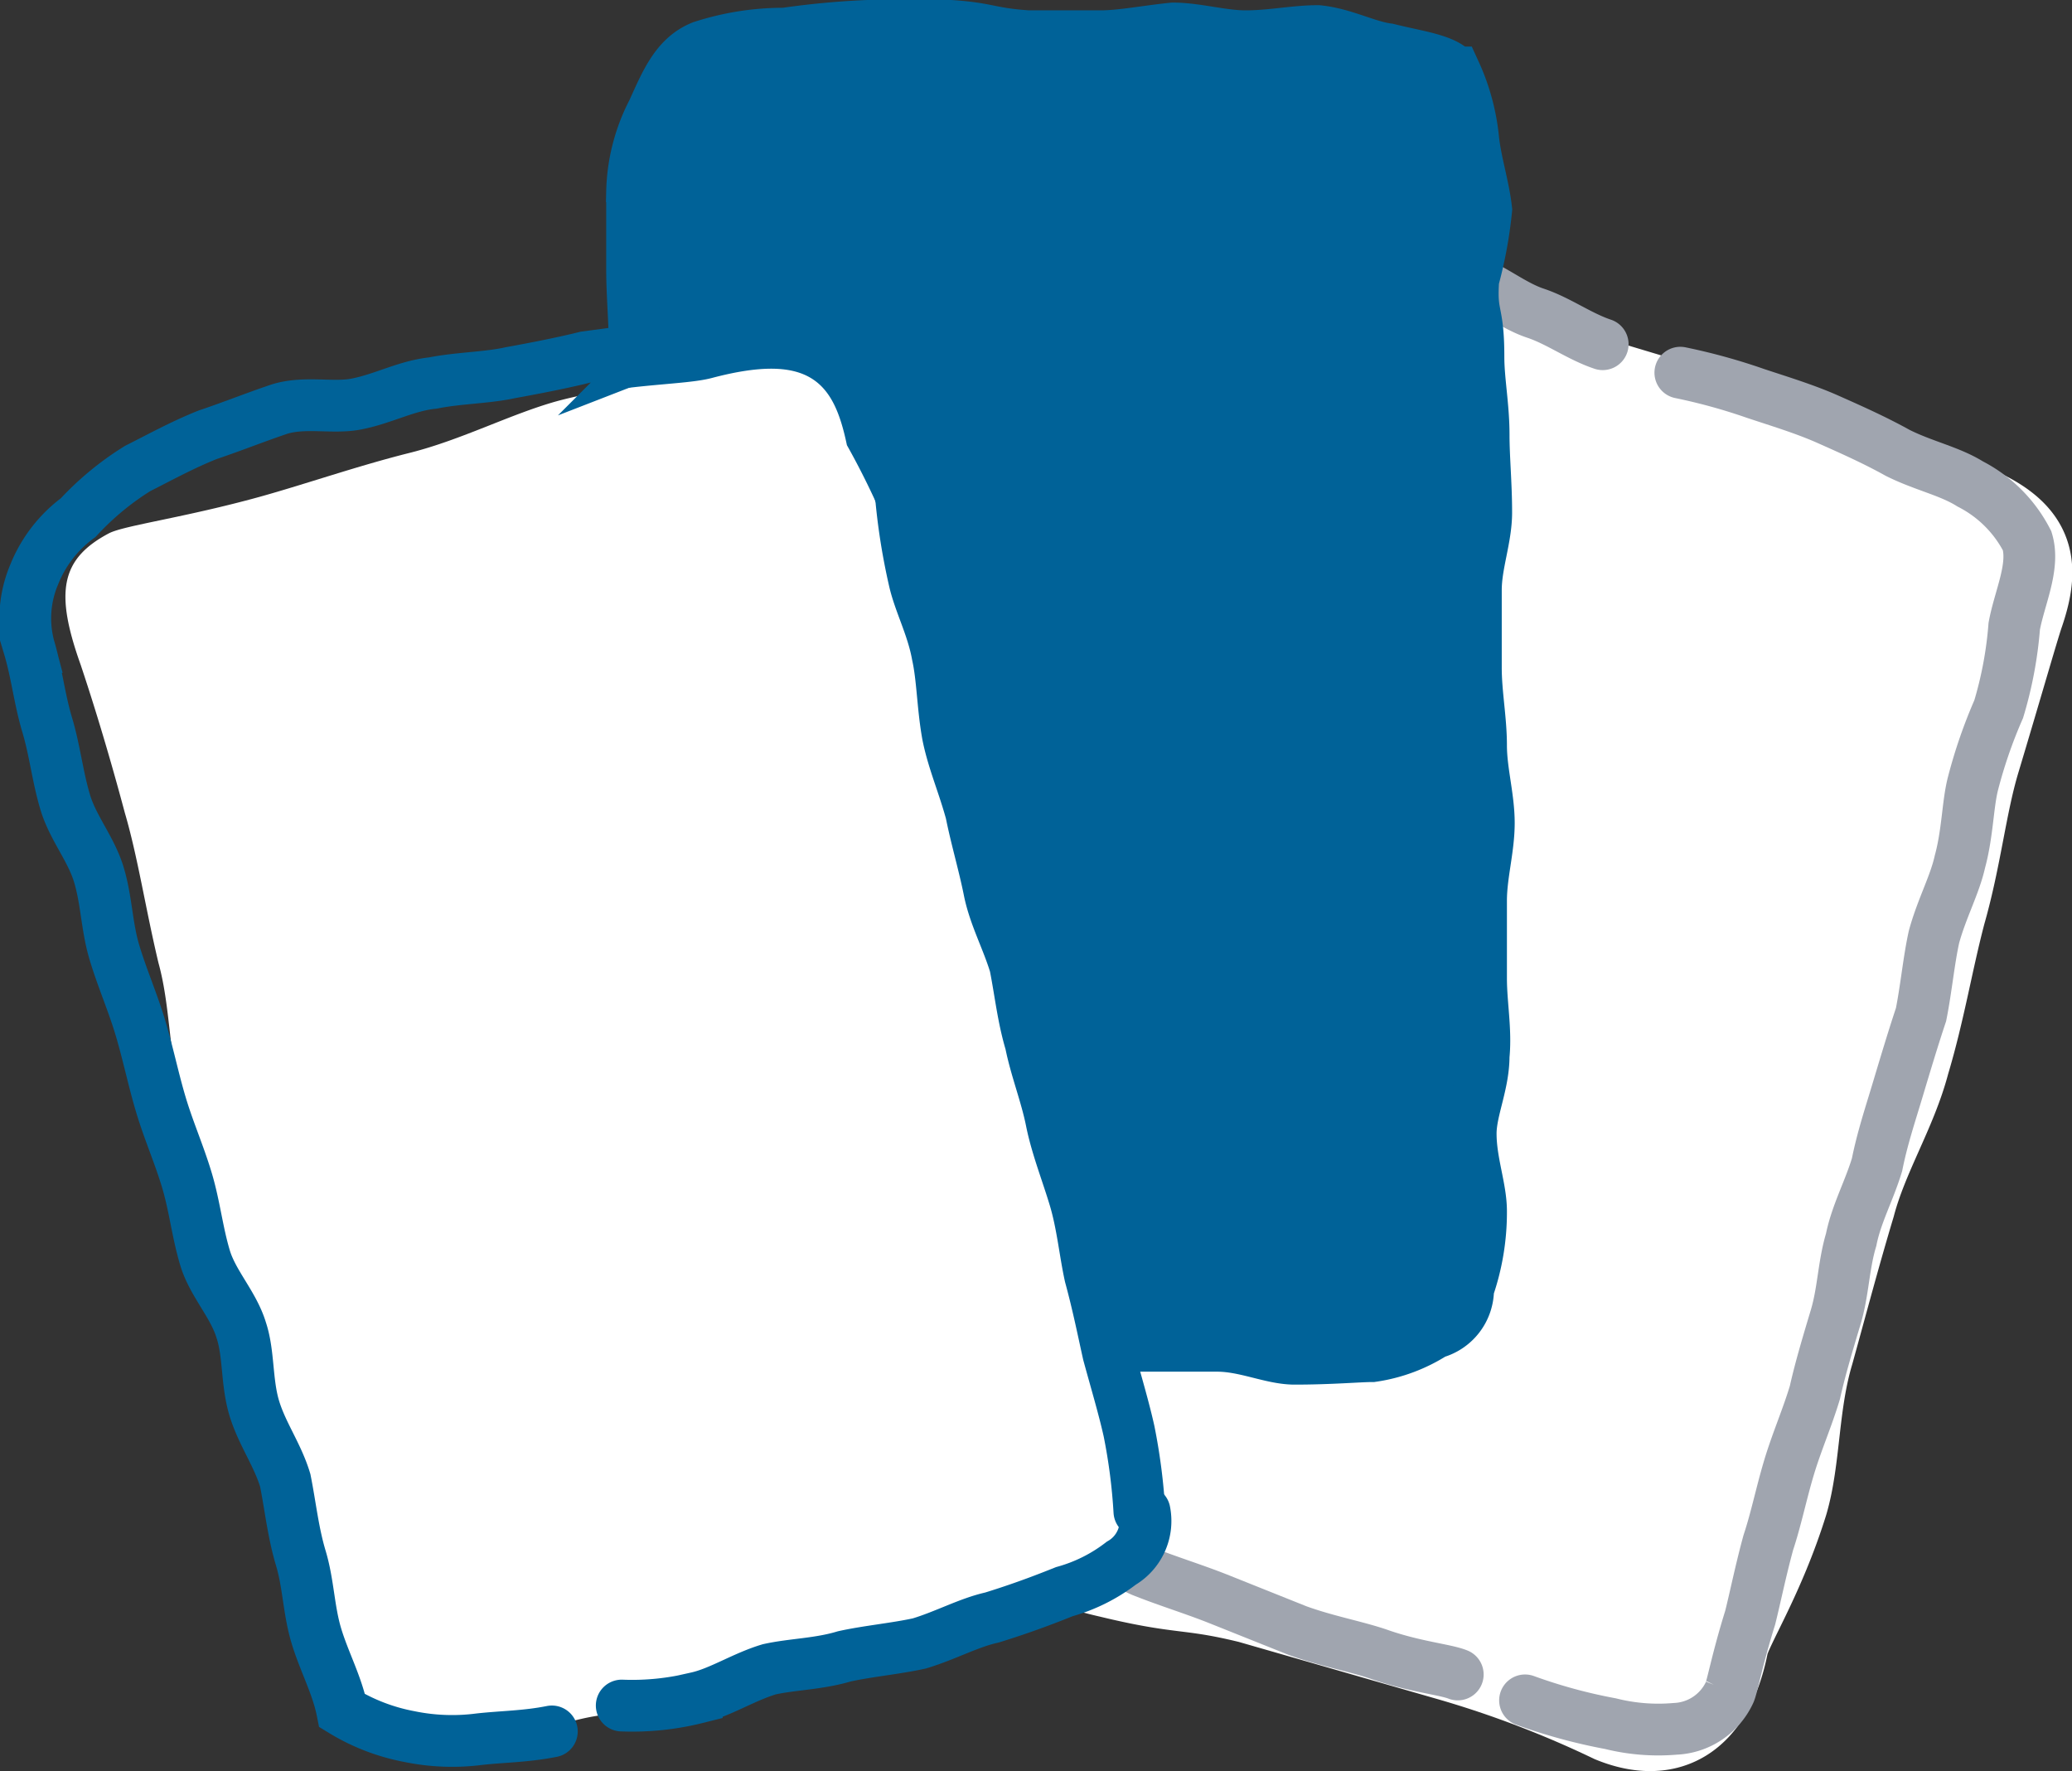
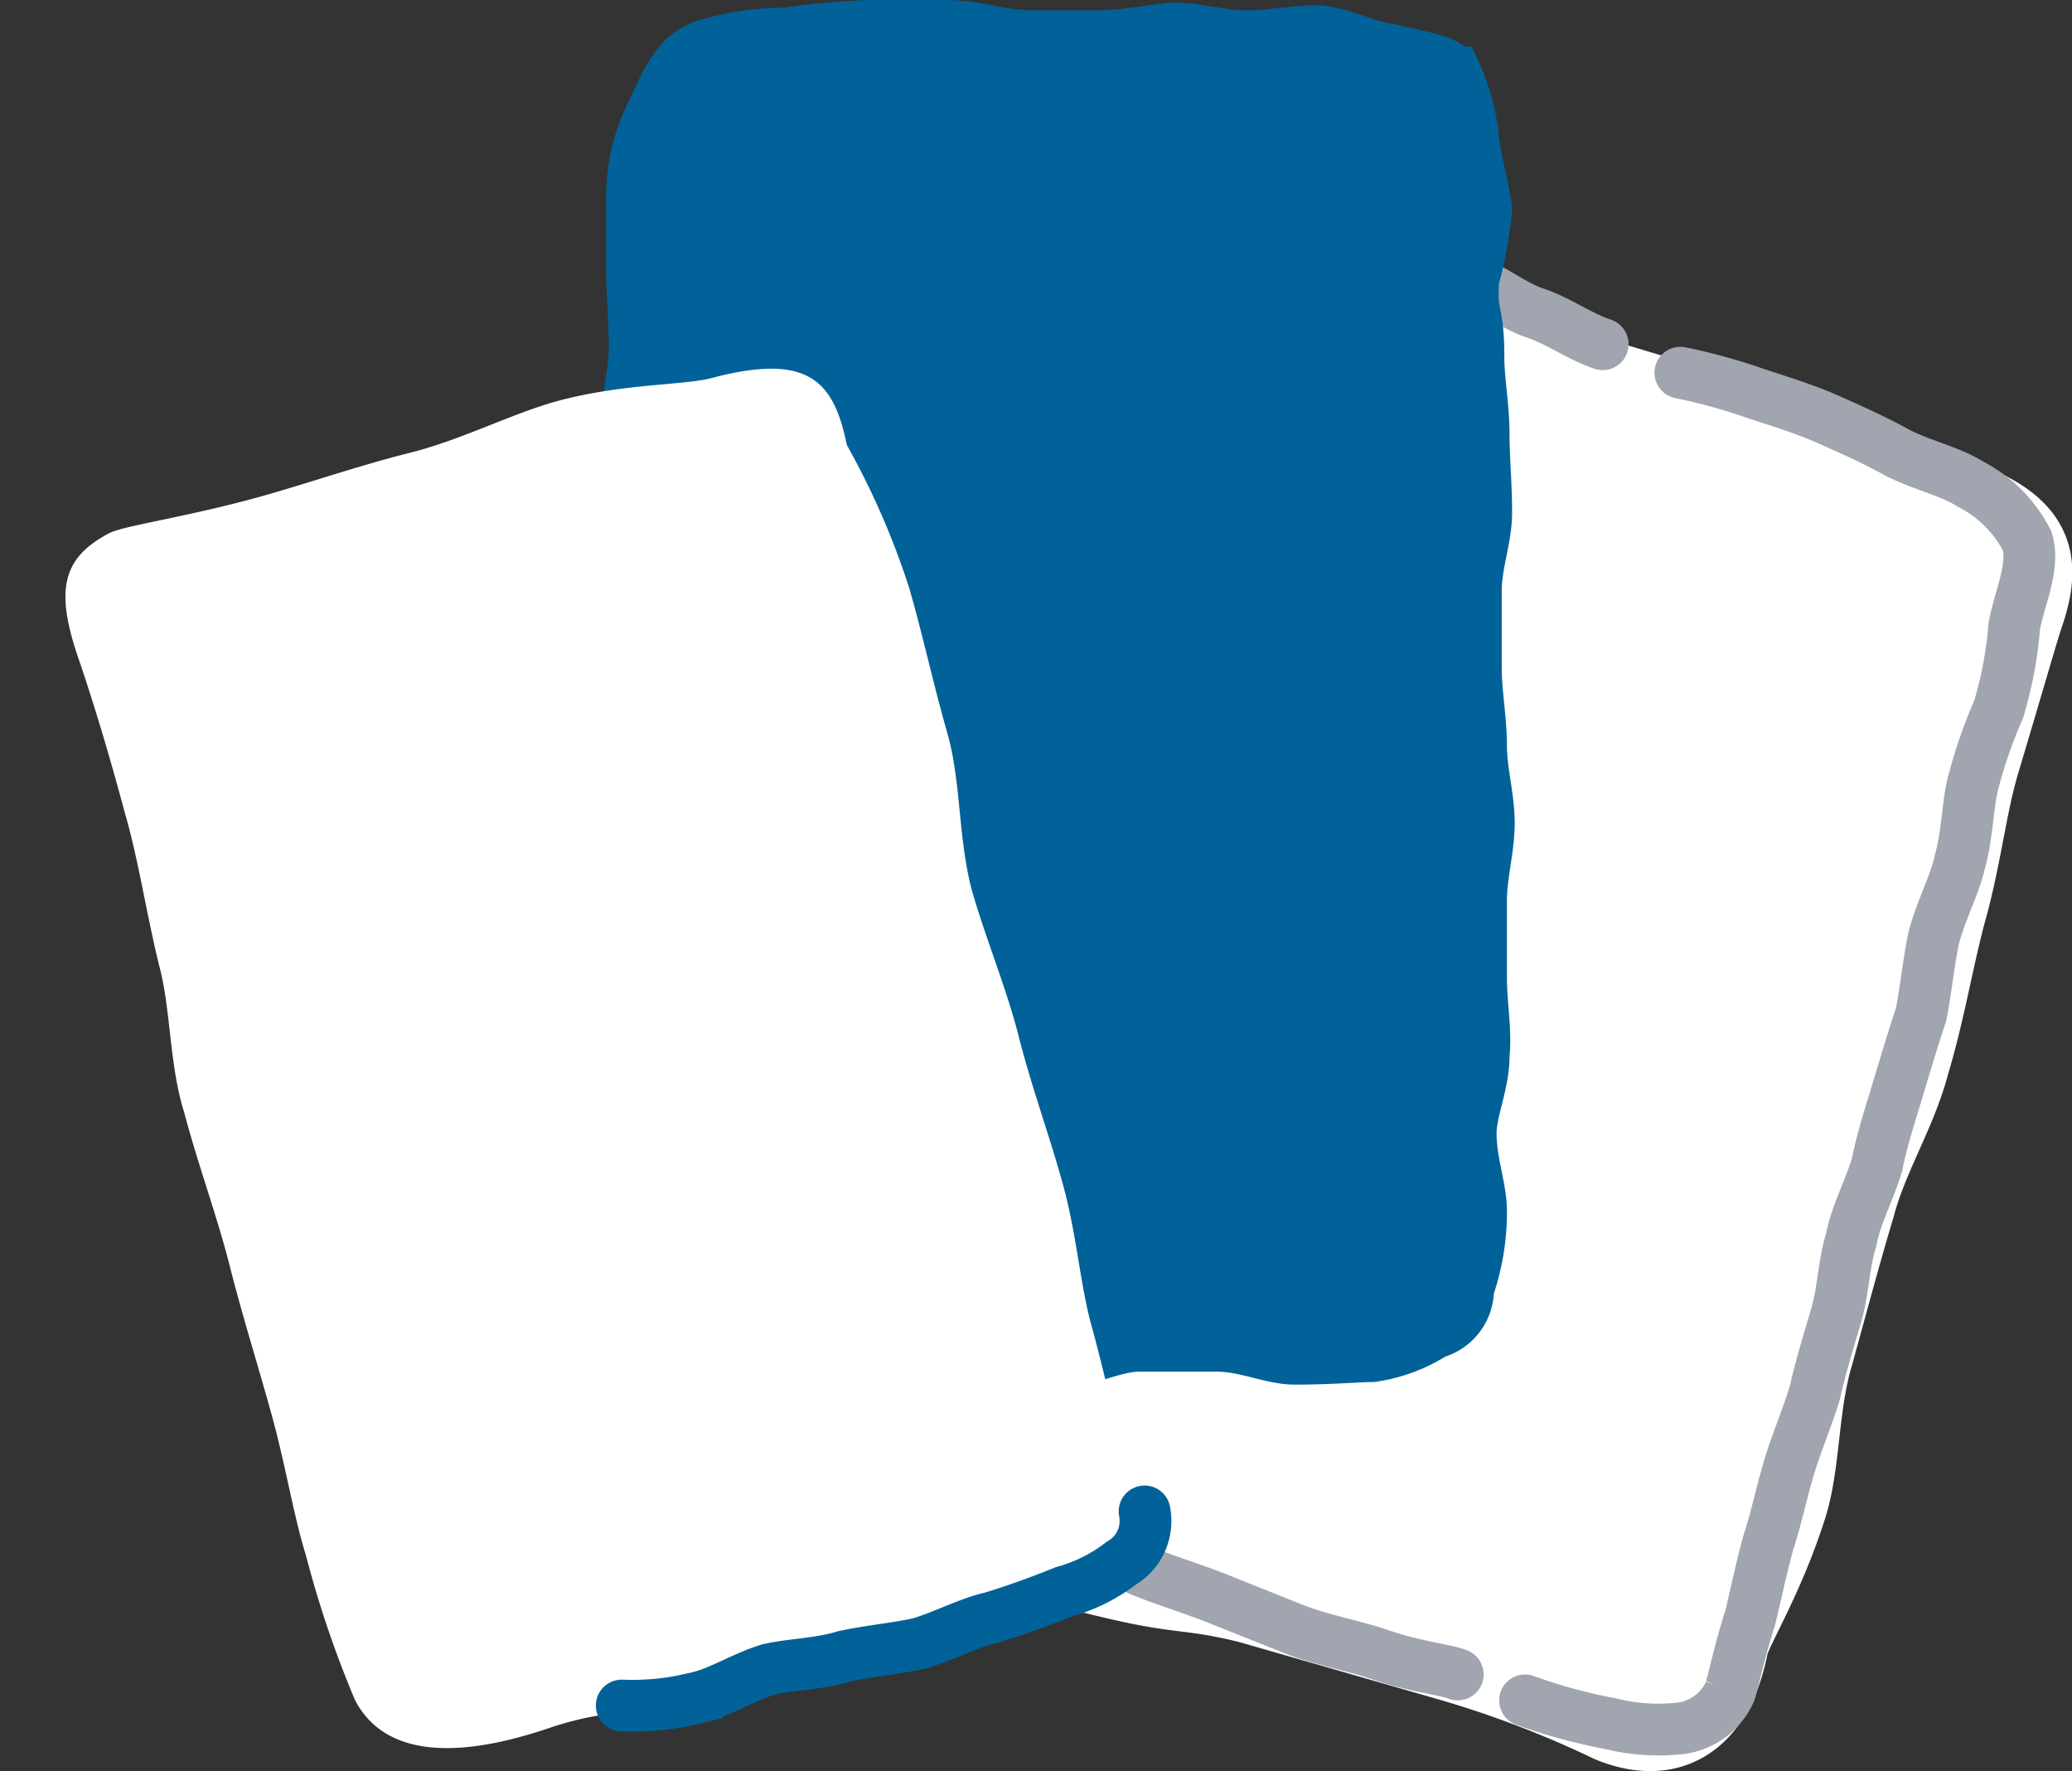
<svg xmlns="http://www.w3.org/2000/svg" viewBox="0 0 80.053 68.445">
  <rect x="0" y="0" width="80.053" height="68.445" fill="#333333" stroke="none" />
  <defs>
    <style>
      .cls-1 {
        fill: #fff;
      }

      .cls-2, .cls-3, .cls-5 {
        fill: none;
        stroke-miterlimit: 10;
      }

      .cls-2 {
        stroke: #fff;
        stroke-width: 3px;
      }

      .cls-3 {
        stroke: #a0a5af;
      }

      .cls-3, .cls-5 {
        stroke-linecap: round;
        stroke-width: 2px;
      }

      .cls-4 {
        fill: #006298;
      }

      .cls-5 {
        stroke: #006298;
      }
    </style>
  </defs>
  <g id="Group_731" data-name="Group 731" transform="translate(-792.379 -392.5)">
    <g id="Group_725" data-name="Group 725">
      <g id="Group_722" data-name="Group 722">
        <path id="Path_499" data-name="Path 499" class="cls-1" d="M859.2,456.1c.1-.6,1.4-2.6,2.3-5.5.5-1.7.4-3.8,1-5.8.5-1.8,1-3.7,1.6-5.7.5-1.9,1.6-3.6,2.1-5.5.6-2,.9-3.9,1.4-5.8.6-2.1.8-4.1,1.3-5.8.9-3,1.5-5.1,1.7-5.7.8-2.3.4-3.7-3.3-4.8-1.1-.3-3.1-1.5-5.6-2.2-1.8-.5-3.8-1.1-5.8-1.7s-4-1.2-5.8-1.7a53.206,53.206,0,0,0-5.9-1.3c-2.1-.1-3.5.7-4.1,3.6a45.517,45.517,0,0,1-1.4,5.7c-.5,1.7-1.1,3.6-1.7,5.6-.5,1.8-.8,3.8-1.4,5.7-.5,1.9-.7,3.9-1.3,5.8-.6,2-1.2,3.9-1.7,5.7-.6,2.1-1.2,4-1.7,5.7-1,3.4-1.9,2.6-2.4,5.5-.1,2.1,2.3,4.6,6.7,5.6,3.3.8,3,.3,6.6,1.3,2.1.6,4.4,1.3,6.5,1.9a40.282,40.282,0,0,1,6.3,2.4C856.8,460,858.6,459.1,859.2,456.1Z" />
        <path id="Path_500" data-name="Path 500" class="cls-2" d="M859.2,456.1c.1-.6,1.4-2.6,2.3-5.5.5-1.7.4-3.8,1-5.8.5-1.8,1-3.7,1.6-5.7.5-1.9,1.6-3.6,2.1-5.5.6-2,.9-3.9,1.4-5.8.6-2.1.8-4.1,1.3-5.8.9-3,1.5-5.1,1.7-5.7.8-2.3.4-3.7-3.3-4.8-1.1-.3-3.1-1.5-5.6-2.2-1.8-.5-3.8-1.1-5.8-1.7s-4-1.2-5.8-1.7a53.206,53.206,0,0,0-5.9-1.3c-2.1-.1-3.5.7-4.1,3.6a45.517,45.517,0,0,1-1.4,5.7c-.5,1.7-1.1,3.6-1.7,5.6-.5,1.8-.8,3.8-1.4,5.7-.5,1.9-.7,3.9-1.3,5.8-.6,2-1.2,3.9-1.7,5.7-.6,2.1-1.2,4-1.7,5.7-1,3.4-1.9,2.6-2.4,5.5-.1,2.1,2.3,4.6,6.7,5.6,3.3.8,3,.3,6.6,1.3,2.1.6,4.4,1.3,6.5,1.9a40.282,40.282,0,0,1,6.3,2.4C856.8,460,858.6,459.1,859.2,456.1Z" />
      </g>
      <g id="Group_723" data-name="Group 723">
        <path id="Path_501" data-name="Path 501" class="cls-3" d="M854.3,405.8c-.9-.3-1.7-.9-2.6-1.2s-1.7-1-2.6-1.3a16.366,16.366,0,0,0-2.8-.7,5.759,5.759,0,0,0-2.9.5,4.99,4.99,0,0,0-2.3,1.9,13.936,13.936,0,0,0-1,2.7c-.3,1-.8,1.9-1,2.8-.3,1-.1,2.1-.3,3-.3,1-.7,1.9-1,2.9s-.4,2-.7,2.9c-.3,1-1,1.8-1.3,2.8s-.2,2-.5,3-.5,1.9-.8,2.9-.9,1.8-1.2,2.8-.4,2-.7,2.9c-.3,1-.3,2-.6,3s-.6,1.9-.9,2.9-.5,2-.8,2.9c-.3,1-.9,1.8-1.2,2.8s-.6,1.9-.8,2.9a7.479,7.479,0,0,0,2.4,2.1,26.419,26.419,0,0,0,2.9,1.4c.9.4,1.8,1,2.9,1.5,1,.4,2,.7,3,1.1l3,1.2c1.1.4,2.2.6,3.1.9,1.4.5,2.6.6,3.1.8" />
      </g>
      <g id="Group_724" data-name="Group 724">
        <path id="Path_502" data-name="Path 502" class="cls-3" d="M857.3,406.9a22.672,22.672,0,0,1,2.9.8c.9.3,1.9.6,2.8,1s1.8.8,2.7,1.3c1,.5,2,.7,2.8,1.2a5.076,5.076,0,0,1,2.2,2.2c.3,1-.3,2.2-.5,3.3a15.163,15.163,0,0,1-.6,3.2,19.018,19.018,0,0,0-1,2.9c-.2.8-.2,1.9-.5,3-.2.9-.7,1.8-1,2.9-.2.9-.3,2-.5,3-.3.9-.6,1.9-.9,2.9s-.6,1.9-.8,2.9c-.3,1-.8,1.9-1,2.9-.3,1-.3,2-.6,3s-.6,2-.8,2.9c-.3,1-.7,1.9-1,2.9s-.5,2-.8,2.9c-.3,1.1-.5,2.1-.7,2.9-.5,1.6-.7,2.7-.8,2.9a2.428,2.428,0,0,1-2.1,1.4,7.6,7.6,0,0,1-2.5-.2,20.746,20.746,0,0,1-3.3-.9" />
      </g>
    </g>
    <g id="Group_726" data-name="Group 726">
      <path id="Path_503" data-name="Path 503" class="cls-4" d="M824.9,444.7c-1-.1-2,.3-2.8.1a14.766,14.766,0,0,1-2.7-1,9.2,9.2,0,0,1-1.9-2v-2.9c0-1-.1-2-.1-3v-6c0-1-.4-2-.4-3s.6-2,.6-3-.1-2-.2-3c0-1,0-2-.1-3,0-1,0-2-.1-3,0-1-.6-2-.6-3v-3c0-1,.3-2,.3-3s-.1-2-.1-3v-3a7.073,7.073,0,0,1,.8-3.1c.5-1.1.9-2.1,1.9-2.5a10.234,10.234,0,0,1,3.2-.5,31.624,31.624,0,0,1,3.2-.3h3.2c1.5.1,1.5.3,3,.4h2.8c.8,0,1.8-.2,2.8-.3.9,0,1.9.3,2.8.3,1,0,1.9-.2,2.8-.2,1,.1,1.9.6,2.7.7,1.2.3,2.2.4,2.6.9a8.12,8.12,0,0,1,.7,2.6c.1.9.4,1.8.5,2.7a16.37,16.37,0,0,1-.5,2.7c-.1,1.5.2,1.1.2,3,0,.9.2,1.9.2,3,0,.9.1,1.9.1,3,0,1-.4,2-.4,3v3c0,1,.2,2,.2,3s.3,2,.3,3-.3,2-.3,3v3c0,1,.2,2,.1,3,0,1.1-.5,2.1-.5,3,0,1.1.4,2.1.4,3a8.981,8.981,0,0,1-.5,3,1.737,1.737,0,0,1-1.3,1.7,6.024,6.024,0,0,1-2.4.9c-.5,0-1.6.1-3,.1-.9,0-1.9-.5-3-.5h-3c-1,0-2,.6-3,.6-1.1,0-2.1-.5-3-.5a20.148,20.148,0,0,0-3,.2" />
      <path id="Path_504" data-name="Path 504" class="cls-5" d="M824.9,444.7c-1-.1-2,.3-2.8.1a14.766,14.766,0,0,1-2.7-1,9.2,9.2,0,0,1-1.9-2v-2.9c0-1-.1-2-.1-3v-6c0-1-.4-2-.4-3s.6-2,.6-3-.1-2-.2-3c0-1,0-2-.1-3,0-1,0-2-.1-3,0-1-.6-2-.6-3v-3c0-1,.3-2,.3-3s-.1-2-.1-3v-3a7.073,7.073,0,0,1,.8-3.1c.5-1.1.9-2.1,1.9-2.5a10.234,10.234,0,0,1,3.2-.5,31.624,31.624,0,0,1,3.2-.3h3.2c1.5.1,1.5.3,3,.4h2.8c.8,0,1.8-.2,2.8-.3.9,0,1.9.3,2.8.3,1,0,1.9-.2,2.8-.2,1,.1,1.9.6,2.7.7,1.2.3,2.2.4,2.6.9a8.12,8.12,0,0,1,.7,2.6c.1.9.4,1.8.5,2.7a16.37,16.37,0,0,1-.5,2.7c-.1,1.5.2,1.1.2,3,0,.9.2,1.9.2,3,0,.9.1,1.9.1,3,0,1-.4,2-.4,3v3c0,1,.2,2,.2,3s.3,2,.3,3-.3,2-.3,3v3c0,1,.2,2,.1,3,0,1.1-.5,2.1-.5,3,0,1.1.4,2.1.4,3a8.981,8.981,0,0,1-.5,3,1.737,1.737,0,0,1-1.3,1.7,6.024,6.024,0,0,1-2.4.9c-.5,0-1.6.1-3,.1-.9,0-1.9-.5-3-.5h-3c-1,0-2,.6-3,.6-1.1,0-2.1-.5-3-.5a20.148,20.148,0,0,0-3,.2" />
    </g>
    <g id="Group_730" data-name="Group 730">
      <g id="Group_727" data-name="Group 727">
        <path id="Path_505" data-name="Path 505" class="cls-1" d="M836,449.7c-.2-.6-.6-2.8-1.4-5.8-.5-1.7-.6-3.7-1.2-5.8-.5-1.8-1.2-3.7-1.7-5.7-.5-1.9-1.3-3.8-1.8-5.6-.5-2-.4-4.1-.9-5.9-.6-2.1-1-4-1.5-5.7a30.121,30.121,0,0,0-2.4-5.5c-.5-2.4-1.4-3.6-5.2-2.6-1.1.3-3.4.2-6,.9-1.8.5-3.7,1.5-5.7,2s-4,1.2-5.8,1.7c-2.9.8-5.2,1.1-5.8,1.4-1.9,1-2.1,2.3-1.1,5.1.2.6.9,2.7,1.7,5.7.5,1.7.8,3.7,1.3,5.8.5,1.8.4,3.9,1,5.8.5,1.9,1.2,3.8,1.7,5.7.5,2,1.1,3.9,1.6,5.7.6,2.1.9,4.1,1.4,5.7a40.42,40.42,0,0,0,1.9,5.6c1,1.9,3.4,2.5,7.7,1,3.2-1,3.1,0,6.7-1,2.1-.6,4.2-1.9,6.3-2.5,3.1-.8,5.8-1.2,6.6-1.4C836,453.8,837,452.5,836,449.7Z" />
      </g>
      <g id="Group_728" data-name="Group 728">
-         <path id="Path_506" data-name="Path 506" class="cls-5" d="M813.7,459.4c-1,.2-1.9.2-2.8.3a8.172,8.172,0,0,1-2.7-.1,7.7,7.7,0,0,1-2.6-1c-.2-1-.7-1.9-1-2.9s-.3-2-.6-3-.4-2-.6-3c-.3-1-.9-1.8-1.2-2.8s-.2-2.1-.5-3c-.3-1-1.1-1.8-1.4-2.8s-.4-2-.7-3-.7-1.9-1-2.9-.5-2-.8-3-.7-1.9-1-2.9-.3-2-.6-3-1-1.8-1.3-2.8-.4-2-.7-3-.4-2-.7-3a4.335,4.335,0,0,1,.2-2.8,5.065,5.065,0,0,1,1.7-2.2,11.094,11.094,0,0,1,2.3-1.9c.8-.4,1.7-.9,2.7-1.3.9-.3,1.9-.7,2.8-1,1-.3,2.1,0,3-.2,1-.2,1.9-.7,2.9-.8,1-.2,2.1-.2,3-.4,1.1-.2,2.1-.4,2.9-.6l3-.4a27.906,27.906,0,0,1,3.5-1.1,3.848,3.848,0,0,1,3.3,1.1,5.728,5.728,0,0,1,1.4,2.8,11.242,11.242,0,0,1,1,3.1,24.34,24.34,0,0,0,.5,3.1c.2.9.7,1.8.9,2.9.2.9.2,2,.4,3.1.2,1,.6,1.9.9,3,.2,1,.5,2,.7,3s.7,1.9,1,2.9c.2,1,.3,2,.6,3,.2,1,.6,2,.8,3s.6,2,.9,3,.4,2.1.6,3c.3,1.1.5,2.1.7,3,.3,1.1.6,2.1.8,3a22.342,22.342,0,0,1,.4,3.1" />
-       </g>
+         </g>
      <g id="Group_729" data-name="Group 729">
        <path id="Path_507" data-name="Path 507" class="cls-5" d="M836.6,450.9a1.888,1.888,0,0,1-.9,2,6.406,6.406,0,0,1-2.2,1.1c-.5.2-1.5.6-2.8,1-.9.2-1.8.7-2.8,1-.9.2-2,.3-2.9.5-1,.3-2,.3-2.9.5-1,.3-1.9.9-2.8,1.1a10.248,10.248,0,0,1-2.9.3" />
      </g>
    </g>
  </g>
</svg>